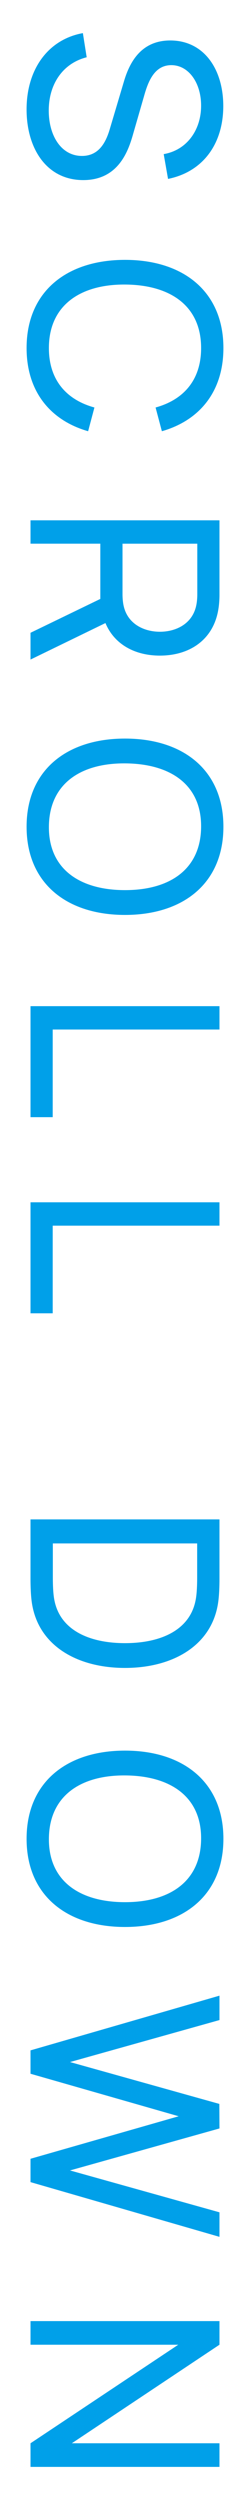
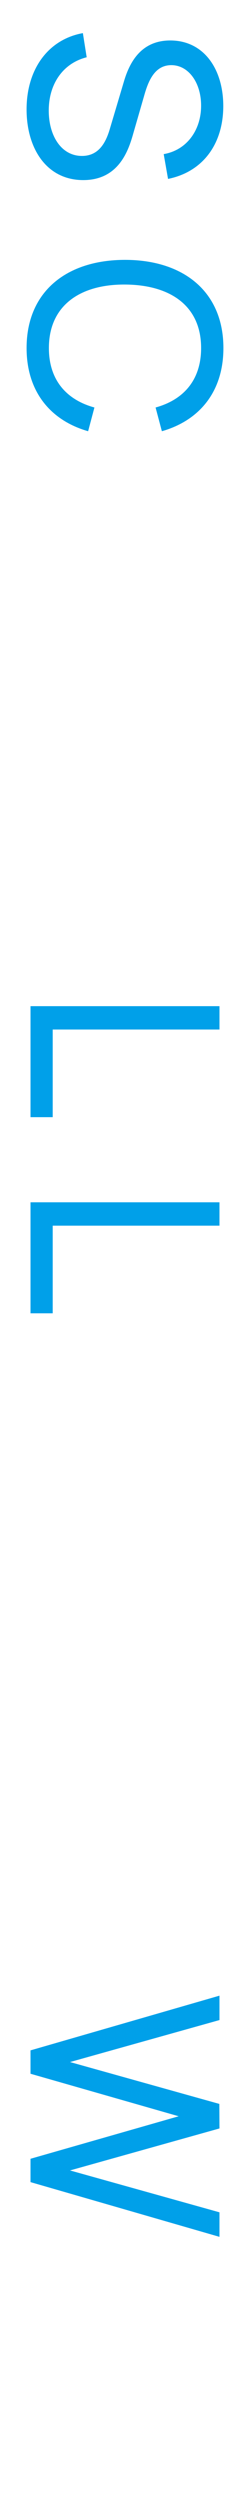
<svg xmlns="http://www.w3.org/2000/svg" version="1.1" id="レイヤー_1" x="0px" y="0px" viewBox="0 0 20 200" style="enable-background:new 0 0 20 200;" xml:space="preserve">
  <style type="text/css">
	.st0{fill:#00A0E9;}
</style>
  <g>
    <g>
      <path class="st0" d="M6.63,2.649l0.305,1.932C5.023,5.064,3.9,6.733,3.9,8.843    c0,2.026,1.008,3.632,2.656,3.632c1.322,0,1.89-1.028,2.215-2.109L9.916,6.512    c0.493-1.68,1.47-3.275,3.706-3.275c2.677,0,4.251,2.278,4.241,5.291    c-0.021,3.045-1.67,5.229-4.42,5.785l-0.347-1.984    c1.837-0.314,2.972-1.9,2.992-3.821c0.021-1.858-0.987-3.296-2.383-3.296    c-1.396,0-1.88,1.396-2.194,2.52l-0.829,2.876    c-0.368,1.312-1.113,3.8-4.021,3.8c-2.93,0-4.535-2.52-4.535-5.658    C2.127,5.537,3.848,3.153,6.63,2.649z" />
      <path class="st0" d="M10,20.789c4.661,0,7.873,2.53,7.873,7.055    c0,3.496-1.921,5.795-4.923,6.655l-0.504-1.899    c2.246-0.62,3.643-2.205,3.643-4.756c0-3.38-2.467-5.06-6.089-5.081    s-6.089,1.701-6.089,5.081c0,2.551,1.396,4.136,3.643,4.756l-0.504,1.899    c-3.002-0.86-4.923-3.159-4.923-6.655C2.127,23.319,5.339,20.789,10,20.789z" />
-       <path class="st0" d="M2.441,52.765v-2.142l5.585-2.709v-4.42H2.441v-1.868h15.117v5.974    c0,0.294-0.021,0.725-0.084,1.112c-0.378,2.446-2.278,3.737-4.682,3.737    c-1.995,0-3.644-0.893-4.357-2.604L2.441,52.765z M9.801,43.495v4.042    c0,0.263,0.021,0.63,0.094,0.945c0.326,1.448,1.639,2.058,2.898,2.058    s2.571-0.609,2.896-2.058c0.074-0.315,0.095-0.683,0.095-0.945v-4.042H9.801z" />
-       <path class="st0" d="M10,59.085c4.661,0,7.873,2.53,7.873,7.055S14.661,73.195,10,73.195    s-7.873-2.53-7.873-7.055S5.339,59.085,10,59.085z M10,71.21    c3.622,0,6.068-1.69,6.089-5.07S13.622,61.09,10,61.07    c-3.622-0.021-6.068,1.69-6.089,5.07S6.378,71.21,10,71.21z" />
      <path class="st0" d="M2.441,80.493h15.117v1.869H4.216v7.012H2.441V80.493z" />
      <path class="st0" d="M2.441,96.184h15.117v1.869H4.216v7.012H2.441V96.184z" />
-       <path class="st0" d="M2.441,121.552h15.117v4.661c0,0.294,0,1.197-0.095,1.91    c-0.462,3.496-3.611,5.312-7.464,5.312c-3.863,0-7.002-1.816-7.464-5.312    c-0.095-0.703-0.095-1.627-0.095-1.91V121.552z M4.227,123.473v2.74    c0,0.525,0.021,1.26,0.115,1.753C4.793,130.444,7.197,131.452,10,131.452    c2.855,0,5.218-1.039,5.658-3.485c0.095-0.493,0.115-1.249,0.115-1.753v-2.74    H4.227z" />
-       <path class="st0" d="M10,140.049c4.661,0,7.873,2.53,7.873,7.055S14.661,154.159,10,154.159    s-7.873-2.53-7.873-7.055S5.339,140.049,10,140.049z M10,152.174    c3.622,0,6.068-1.689,6.089-5.07S13.622,142.054,10,142.034    c-3.622-0.021-6.068,1.689-6.089,5.07S6.378,152.174,10,152.174z" />
      <path class="st0" d="M2.441,164.03l15.117-4.377v1.952l-11.957,3.359l11.946,3.349    l0.011,1.963l-11.957,3.359l11.957,3.35v1.963l-15.117-4.378v-1.868    l11.853-3.401l-11.853-3.401V164.03z" />
-       <path class="st0" d="M2.441,187.578v-1.89h15.117v1.89l-11.811,7.884h11.811v1.89    H2.441v-1.89l11.82-7.884H2.441z" />
    </g>
  </g>
</svg>